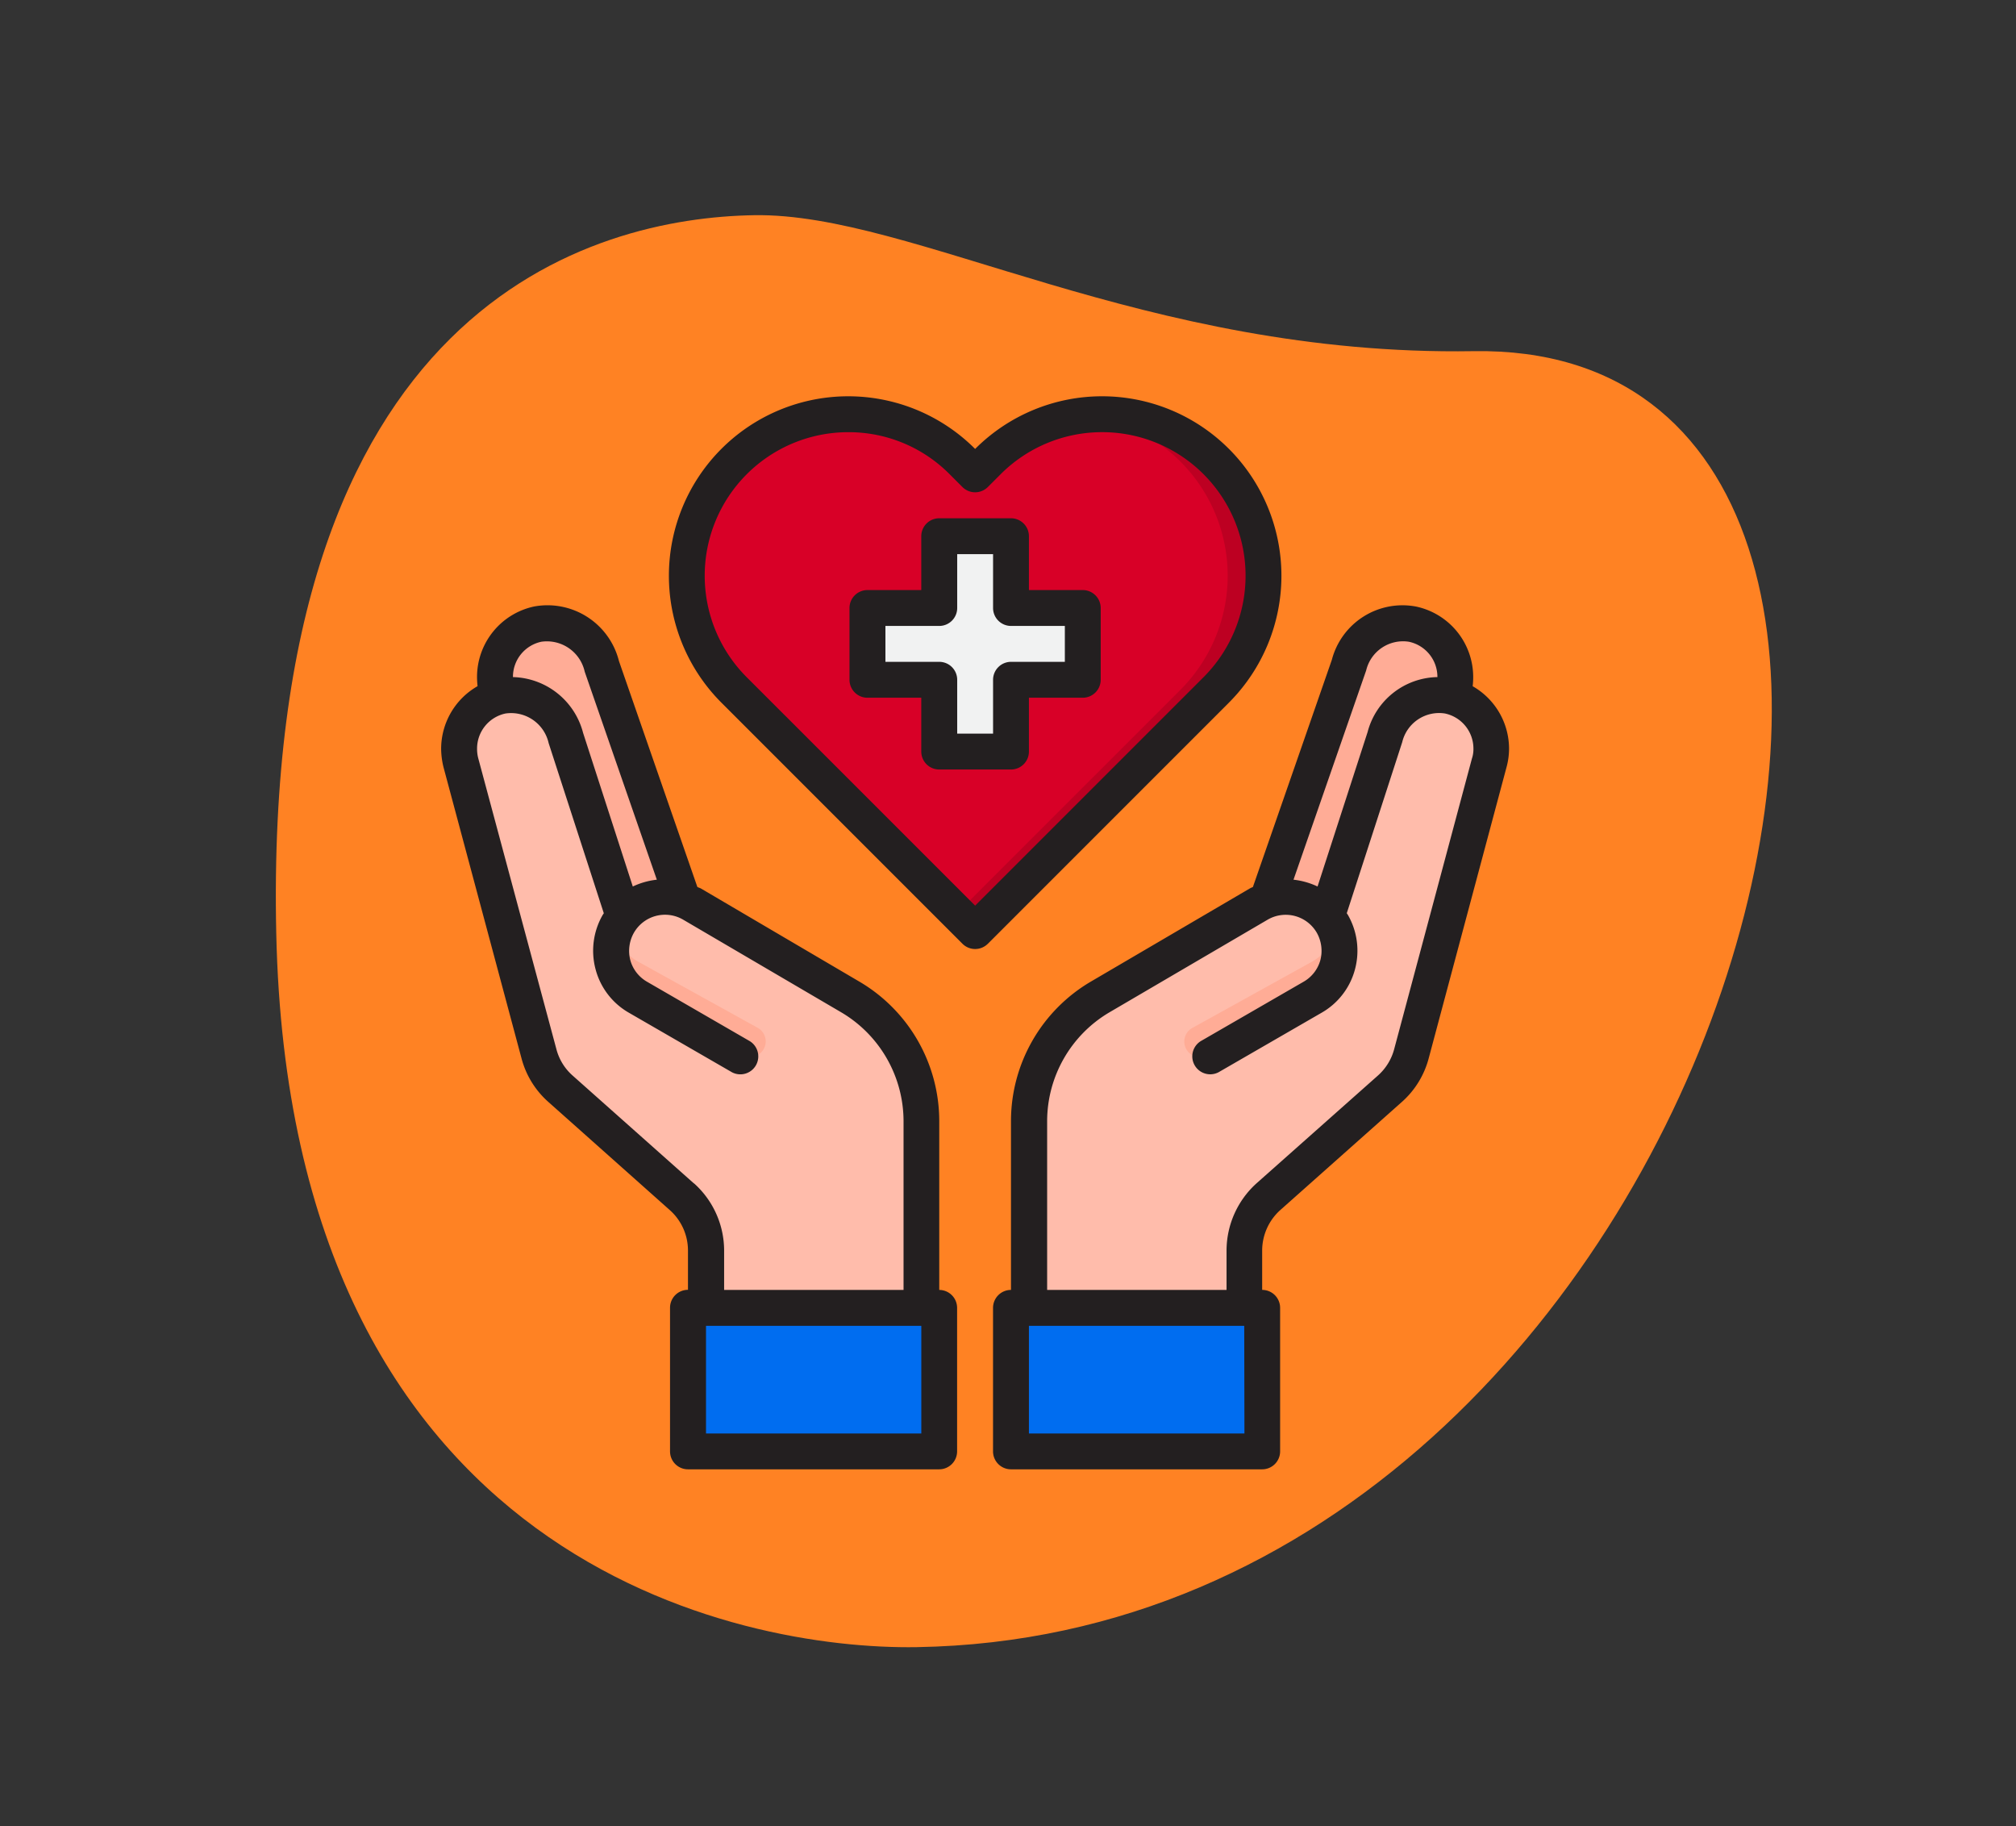
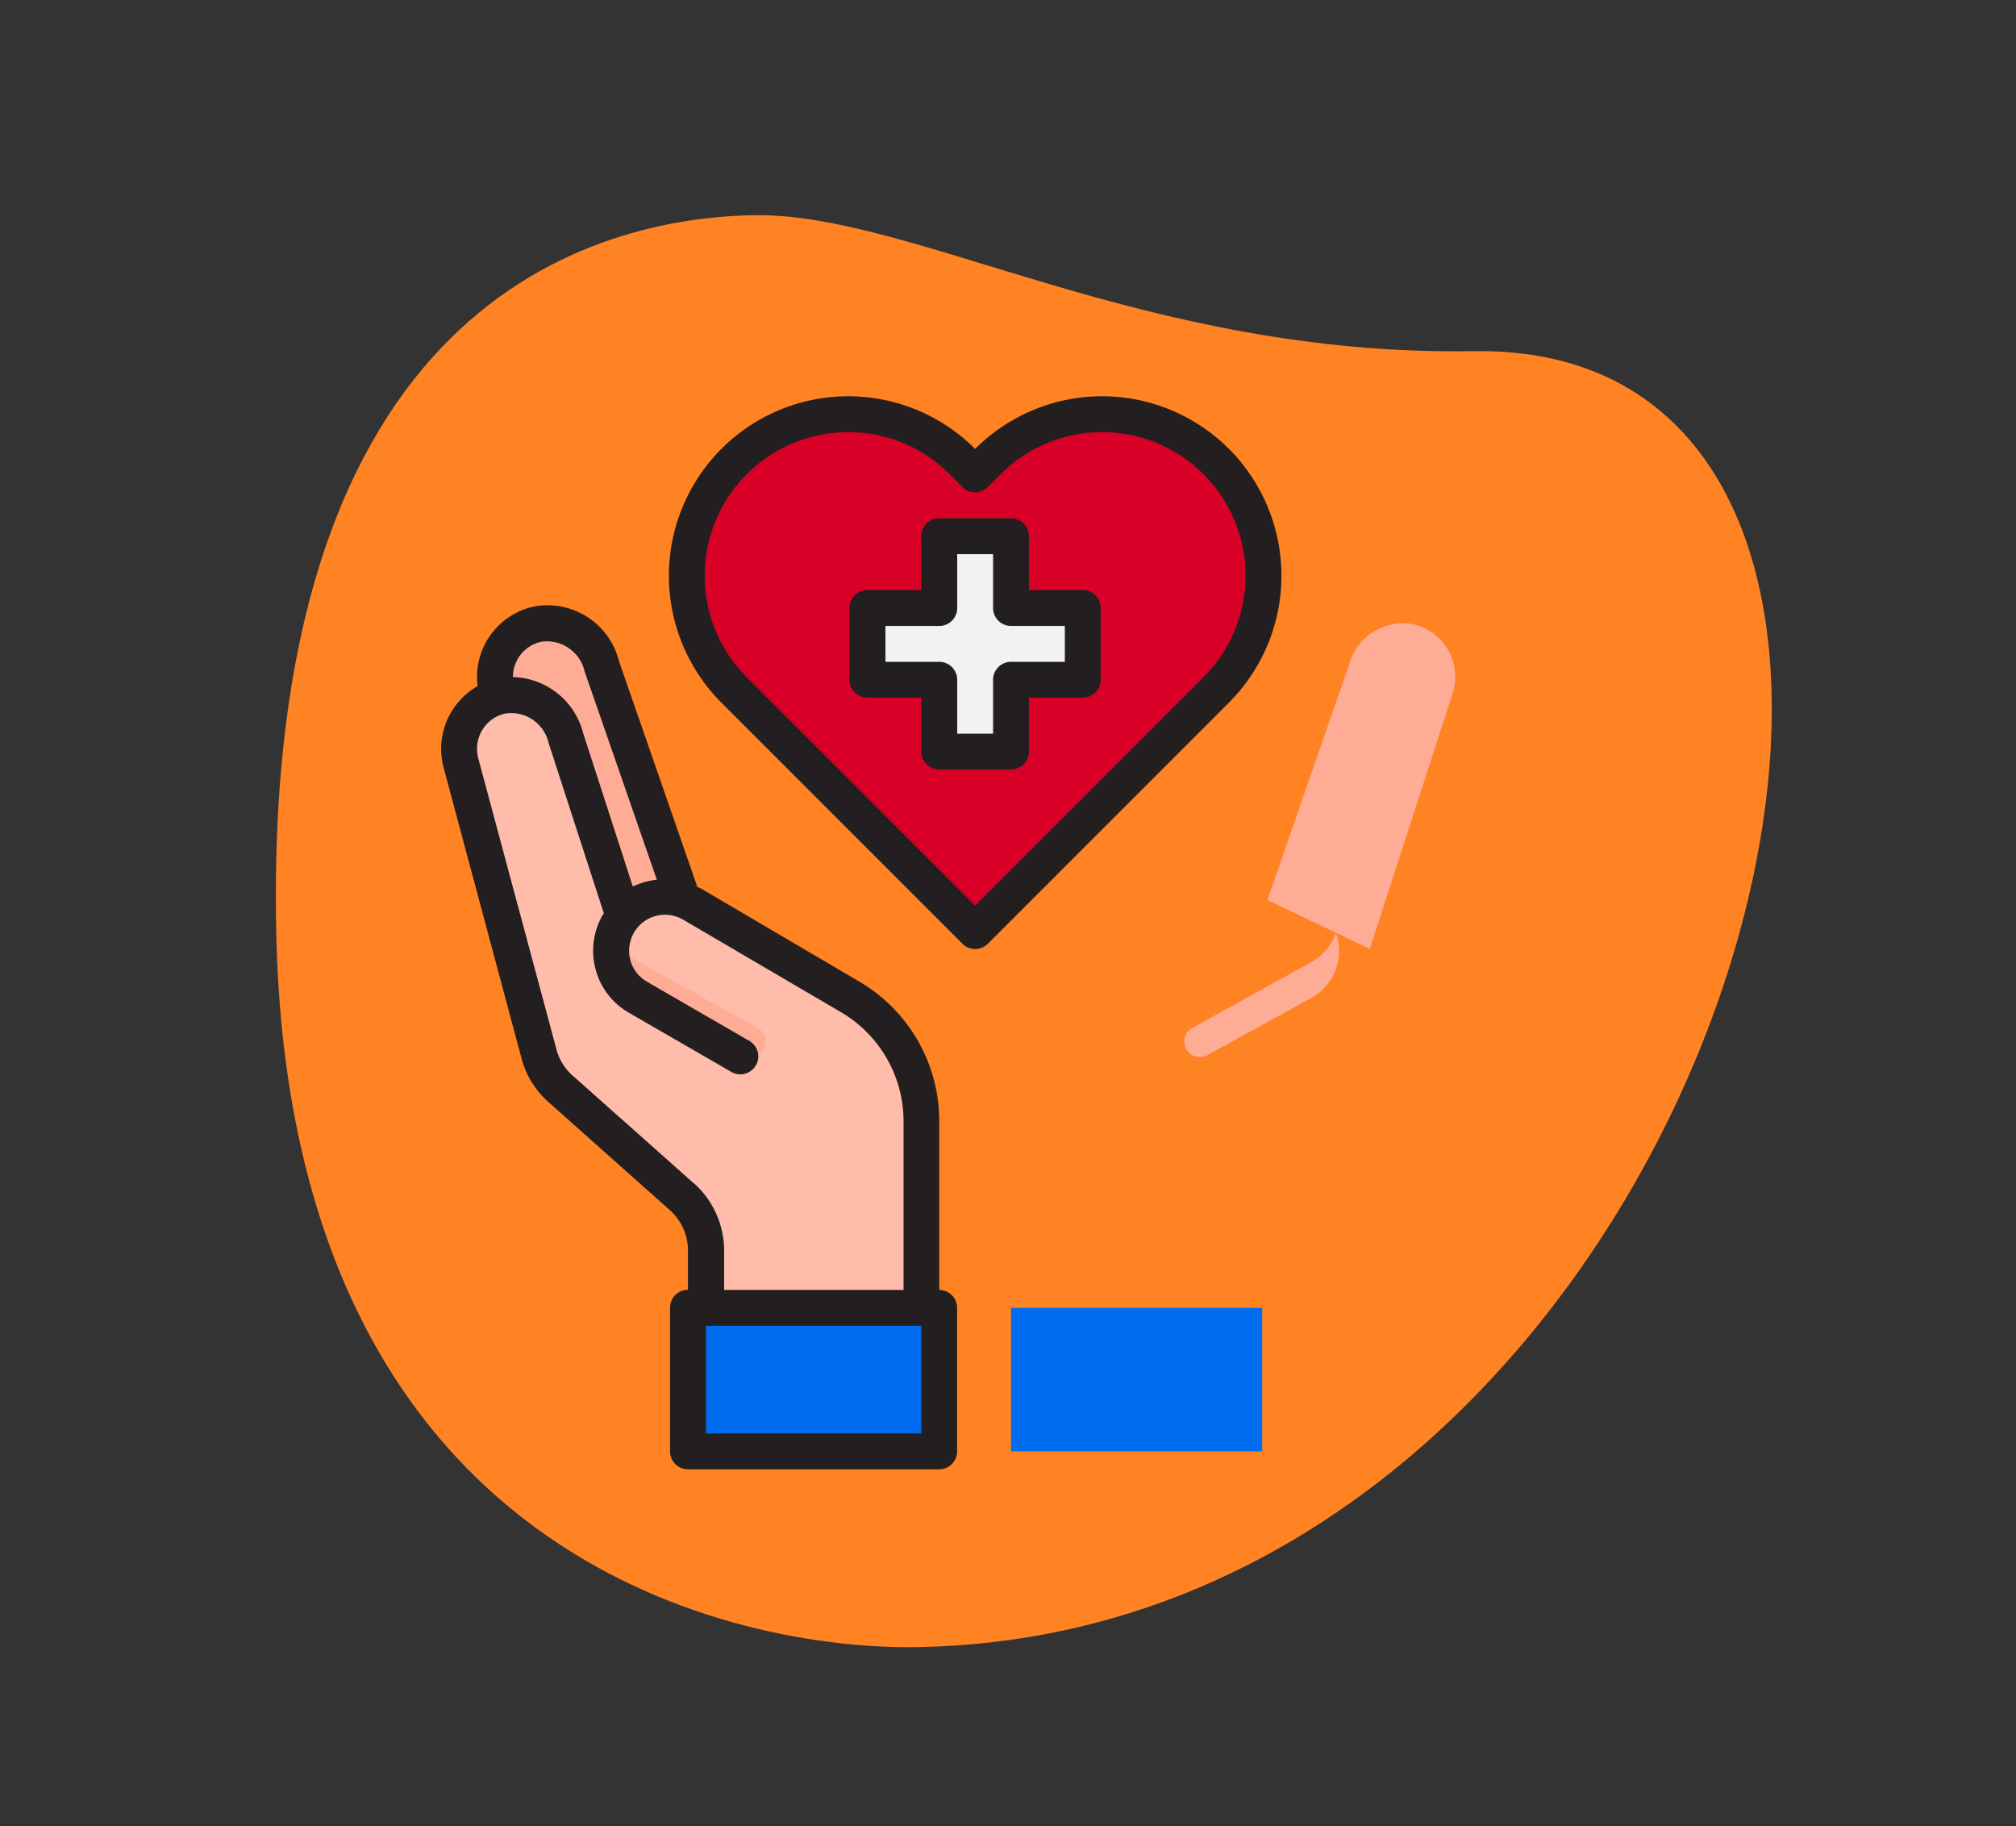
<svg xmlns="http://www.w3.org/2000/svg" width="106" height="96" viewBox="0 0 106 96">
  <rect x="0" y="0" width="106" height="96" fill="#333333" stroke="none" />
  <defs>
    <clipPath id="b">
      <rect width="106" height="96" />
    </clipPath>
  </defs>
  <g id="a" clip-path="url(#b)">
    <path d="M318.475,365.461c-17.361.279-29.455-7.284-37.821-7.148s-25.85,4.565-25.129,37.752,24.464,37.673,33.668,37.526C332.284,432.9,349.226,364.965,318.475,365.461Z" transform="translate(-241 -347)" fill="#ff8223" />
    <g transform="translate(-241 -347)">
      <path d="M276.9,394.312,272.631,382a2.948,2.948,0,0,0-3.359-2.189,2.838,2.838,0,0,0-2.183,3.366c.01.045.021.09.033.134l4.4,13.575Z" fill="#ffac96" />
      <path d="M307.64,394.312,311.913,382a2.948,2.948,0,0,1,3.359-2.189,2.838,2.838,0,0,1,2.183,3.366c-.01.045-.021.09-.032.134l-4.4,13.575Z" fill="#ffac96" />
      <path d="M285.712,399.417l-8.34-4.888a2.825,2.825,0,0,0-3.585.64l-3.043-9.4a2.948,2.948,0,0,0-3.358-2.188,2.835,2.835,0,0,0-2.183,3.365c.009.045.02.09.032.135l4.1,15.311a3.729,3.729,0,0,0,1.142,1.849l6.377,5.669a3.774,3.774,0,0,1,1.264,2.821v3.019h11.321v-9.826A7.548,7.548,0,0,0,285.712,399.417Z" fill="#ffbcab" />
-       <path d="M317.159,383.586a2.948,2.948,0,0,0-3.359,2.188l-3.047,9.4a2.825,2.825,0,0,0-3.585-.64l-8.339,4.888a7.548,7.548,0,0,0-3.727,6.512v9.826h11.321v-3.019a3.774,3.774,0,0,1,1.264-2.821l6.377-5.669a3.729,3.729,0,0,0,1.142-1.849l4.1-15.311a2.836,2.836,0,0,0-2.016-3.468c-.045-.012-.09-.023-.134-.032Z" fill="#ffbcab" />
      <path d="M294.159,415.755V423.3h13.207v-7.547H294.159Z" fill="#006df0" />
      <path d="M290.385,415.755H277.178V423.3h13.207Z" fill="#006df0" />
      <path d="M304.951,383.265l-.67.67-12.009,12.009-12.009-12.009-.67-.67a8.49,8.49,0,0,1,11.752-12.257c.088.084.173.169.257.257l.67.67.67-.67a8.49,8.49,0,1,1,12.266,11.743C305.124,383.1,305.039,383.181,304.951,383.265Z" fill="#d80027" />
-       <path d="M304.951,371.265A8.4,8.4,0,0,0,298,368.832a8.484,8.484,0,0,1,5.064,14.434l-.669.67L291.329,395l.943.943,12.009-12.009.67-.67A8.49,8.49,0,0,0,304.951,371.265Z" fill="#bd0022" />
      <path d="M294.159,386.51v-3.773h3.773v-3.774h-3.773v-3.774h-3.774v3.774h-3.773v3.774h3.773v3.773Z" fill="#f1f2f2" />
      <path d="M310,397.548l-6.306,3.49a.817.817,0,0,0,.774,1.439c.014-.008.029-.015.043-.024L310,399.434a2.828,2.828,0,0,0,1.244-3.4A2.805,2.805,0,0,1,310,397.548Z" fill="#ffac96" />
      <path d="M274.542,397.548l6.306,3.49a.817.817,0,0,1-.773,1.439c-.015-.008-.03-.015-.044-.024l-5.489-3.019a2.829,2.829,0,0,1-1.244-3.4,2.805,2.805,0,0,0,1.244,1.518Z" fill="#ffac96" />
      <path d="M297.932,378.02H295.1v-2.831a.943.943,0,0,0-.943-.943h-3.774a.943.943,0,0,0-.943.943v2.831h-2.83a.944.944,0,0,0-.944.943v3.774a.944.944,0,0,0,.944.943h2.83v2.83a.943.943,0,0,0,.943.943h3.774a.943.943,0,0,0,.943-.943v-2.83h2.83a.944.944,0,0,0,.944-.943v-3.774A.944.944,0,0,0,297.932,378.02Zm-.943,3.773h-2.83a.944.944,0,0,0-.944.944v2.83h-1.886v-2.83a.944.944,0,0,0-.944-.944h-2.83v-1.887h2.83a.944.944,0,0,0,.944-.943v-2.83h1.886v2.83a.944.944,0,0,0,.944.943h2.83Z" fill="#231f20" />
-       <path d="M318.432,383.076a4.18,4.18,0,0,0,.028-.5,3.791,3.791,0,0,0-3-3.688,3.84,3.84,0,0,0-4.433,2.8l-4.151,11.944a1.345,1.345,0,0,0-.18.085l-8.339,4.886a8.506,8.506,0,0,0-4.2,7.321v8.887a.944.944,0,0,0-.944.943V423.3a.944.944,0,0,0,.944.943h13.207a.944.944,0,0,0,.944-.943v-7.547a.944.944,0,0,0-.944-.943v-2.076a2.867,2.867,0,0,1,.944-2.113l6.377-5.67a4.654,4.654,0,0,0,1.434-2.311l4.094-15.311a3.7,3.7,0,0,0,.132-.981,3.79,3.79,0,0,0-1.915-3.274Zm-5.6-.83a1.993,1.993,0,0,1,2.246-1.509,1.887,1.887,0,0,1,1.5,1.839v.019a3.867,3.867,0,0,0-3.67,2.887l-2.632,8.122a3.96,3.96,0,0,0-1.264-.358Zm-6.4,40.113H295.1V416.7h11.321Zm11.971-35.519-4.1,15.321a2.819,2.819,0,0,1-.849,1.377l-6.387,5.67a4.77,4.77,0,0,0-1.576,3.528v2.076h-9.433v-8.887a6.651,6.651,0,0,1,3.264-5.7l8.33-4.877a1.887,1.887,0,0,1,2.58.68l.005.008a1.944,1.944,0,0,1,.188,1.434,1.888,1.888,0,0,1-.886,1.142l-5.406,3.122a.943.943,0,0,0,.943,1.632l5.406-3.122a3.725,3.725,0,0,0,1.764-2.293,3.78,3.78,0,0,0-.377-2.858l-.057-.085,2.915-8.99a1.994,1.994,0,0,1,2.245-1.51,1.886,1.886,0,0,1,1.5,1.84,1.593,1.593,0,0,1-.066.49Z" fill="#231f20" />
      <path d="M290.385,414.812v-8.887a8.506,8.506,0,0,0-4.2-7.321l-8.339-4.9c-.057-.028-.123-.047-.179-.075l-4.123-11.878a3.874,3.874,0,0,0-4.462-2.867,3.791,3.791,0,0,0-3,3.688,4.394,4.394,0,0,0,.028.5,3.8,3.8,0,0,0-1.915,3.274,4.164,4.164,0,0,0,.123.981l4.1,15.3a4.64,4.64,0,0,0,1.434,2.32l6.368,5.67a2.84,2.84,0,0,1,.953,2.113v2.076a.943.943,0,0,0-.943.943V423.3a.943.943,0,0,0,.943.943h13.207a.944.944,0,0,0,.944-.943v-7.547A.944.944,0,0,0,290.385,414.812Zm-22.414-32.236a1.885,1.885,0,0,1,1.49-1.839,2.037,2.037,0,0,1,2.283,1.575l3.792,10.934a3.96,3.96,0,0,0-1.264.358l-2.613-8.075a3.913,3.913,0,0,0-3.688-2.934Zm9.509,26.632-6.377-5.67a2.784,2.784,0,0,1-.849-1.387L266.14,386.84a1.97,1.97,0,0,1-.056-.49,1.886,1.886,0,0,1,1.49-1.84,2.023,2.023,0,0,1,2.274,1.557l2.9,8.943-.057.085a3.78,3.78,0,0,0-.377,2.858,3.725,3.725,0,0,0,1.764,2.293l5.406,3.122a.943.943,0,0,0,.943-1.632l-5.4-3.122a1.886,1.886,0,0,1-.887-1.142,1.939,1.939,0,0,1,.189-1.434,1.886,1.886,0,0,1,2.575-.7h0l8.339,4.887a6.654,6.654,0,0,1,3.265,5.7v8.887h-9.434v-2.076a4.749,4.749,0,0,0-1.585-3.528Zm11.962,13.151H278.121V416.7h11.321Z" fill="#231f20" />
      <path d="M305.618,370.6a9.428,9.428,0,0,0-13.333-.012l-.013.013a9.426,9.426,0,0,0-13.331-.014l-.014.014a9.44,9.44,0,0,0,0,13.334l12.679,12.679a.944.944,0,0,0,1.334,0l12.679-12.679a9.44,9.44,0,0,0,0-13.335ZM292.272,394.61,280.26,382.6a7.547,7.547,0,0,1,5.342-12.88,7.468,7.468,0,0,1,5.333,2.214l.67.67a.944.944,0,0,0,1.334,0l.672-.672a7.541,7.541,0,0,1,10.664-.01l.009.01a7.546,7.546,0,0,1,0,10.666Z" fill="#231f20" />
    </g>
  </g>
</svg>